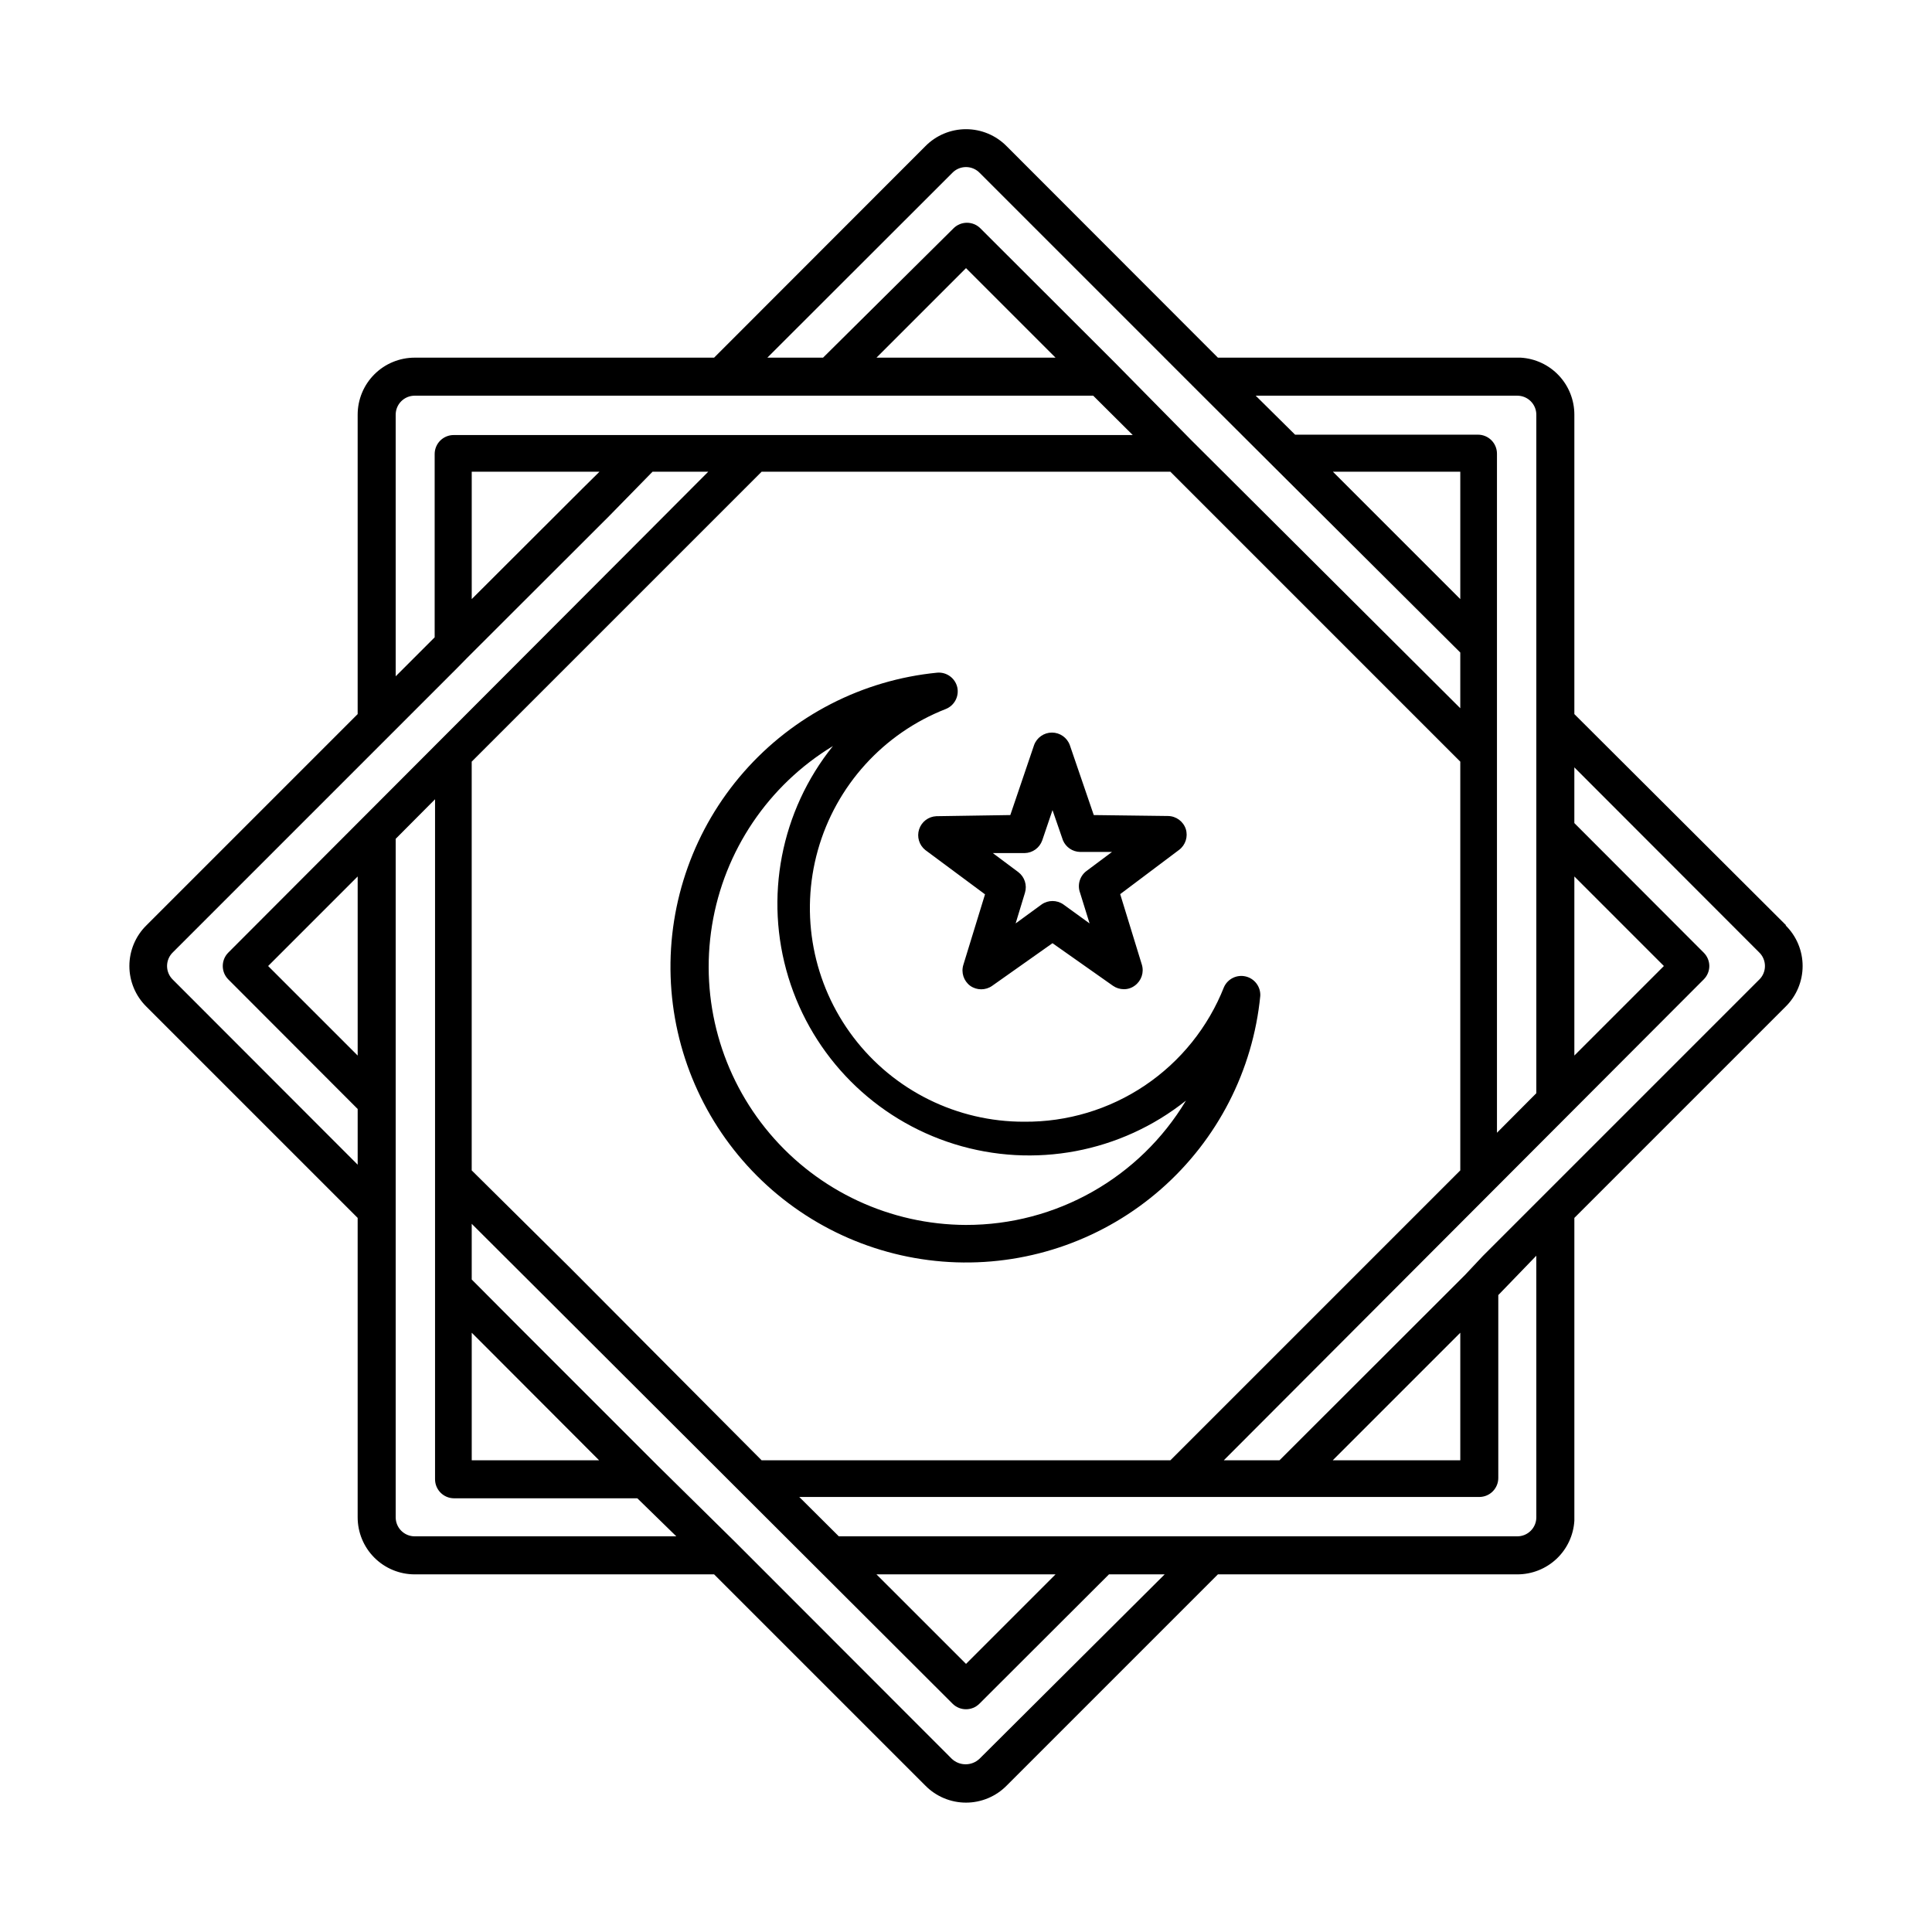
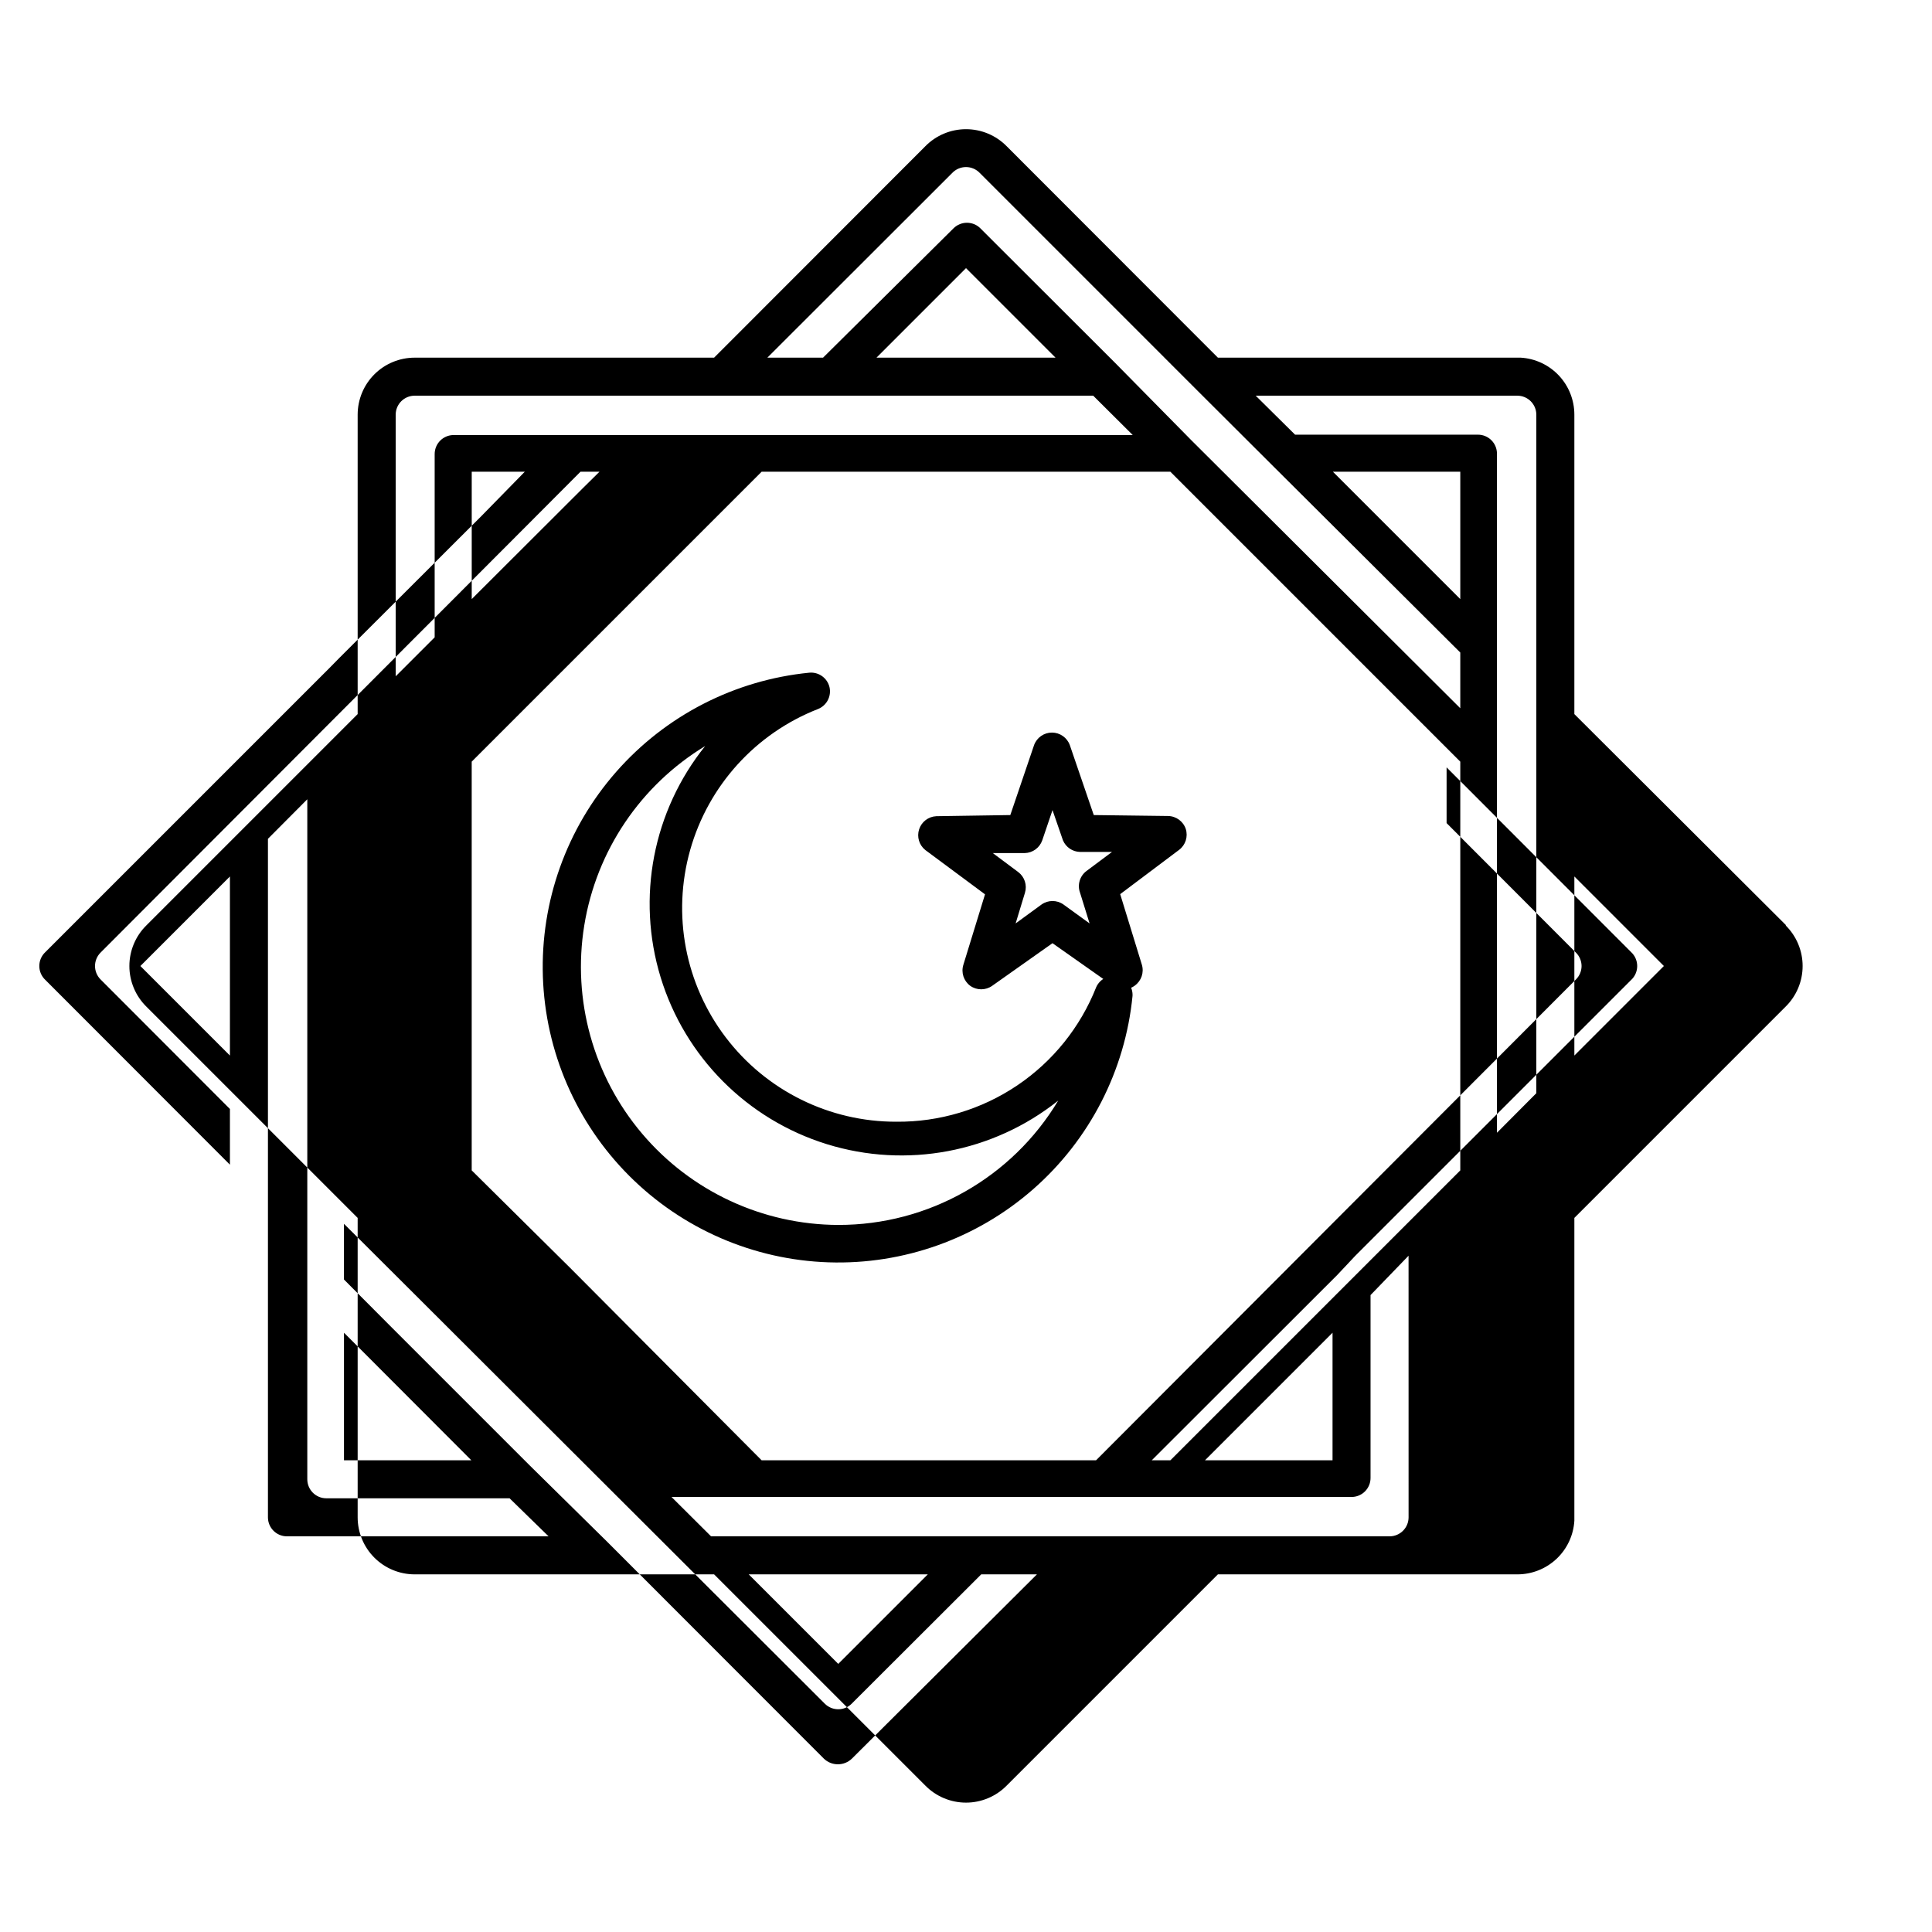
<svg xmlns="http://www.w3.org/2000/svg" fill="#000000" width="800px" height="800px" version="1.1" viewBox="144 144 512 512">
-   <path d="m433.86 360-6.348-18.539c-0.723-1.992-2.617-3.32-4.738-3.32-2.117 0-4.012 1.328-4.734 3.32l-6.297 18.539-19.598 0.301c-2.098 0.094-3.918 1.477-4.566 3.473-0.652 1.996 0.004 4.188 1.645 5.496l15.816 11.738-5.742 18.691c-0.633 2.047 0.094 4.269 1.812 5.543 1.75 1.246 4.098 1.246 5.844 0l15.973-11.285 16.02 11.285c0.844 0.586 1.848 0.902 2.875 0.906 1.051 0.016 2.078-0.32 2.922-0.957 1.738-1.262 2.488-3.484 1.863-5.543l-5.742-18.691 15.617-11.738c1.703-1.285 2.406-3.508 1.762-5.539-0.68-2.019-2.555-3.391-4.684-3.43zm-3.629 20.605 2.519 8.113-6.953-5.039c-1.727-1.199-4.016-1.199-5.742 0l-6.902 5.039 2.469-8.113c0.621-2.019-0.082-4.211-1.766-5.492l-6.75-5.039h8.465c2.098-0.047 3.941-1.395 4.637-3.375l2.719-8.012 2.769 8.012c0.773 1.828 2.551 3.031 4.535 3.074h8.465l-6.75 5.039c-1.797 1.336-2.492 3.695-1.715 5.793zm187.11 8.613-56.121-55.973v-79.348c0.004-3.856-1.461-7.57-4.102-10.379-2.641-2.812-6.258-4.504-10.105-4.734h-80.258l-55.973-56.027c-2.844-2.891-6.727-4.519-10.781-4.519s-7.941 1.629-10.781 4.519l-55.977 56.027h-79.348c-4.008 0-7.856 1.59-10.688 4.426-2.836 2.832-4.426 6.68-4.426 10.688v79.348l-55.977 55.977c-2.891 2.84-4.519 6.727-4.519 10.781s1.629 7.938 4.519 10.781l55.977 55.973v79.348c0 4.012 1.59 7.856 4.426 10.688 2.832 2.836 6.68 4.43 10.688 4.43h79.348l55.977 55.973c2.84 2.891 6.727 4.519 10.781 4.519s7.938-1.629 10.781-4.519l55.973-55.973h79.348c3.859 0.004 7.57-1.461 10.383-4.102 2.809-2.641 4.5-6.258 4.734-10.105 0.02-0.336 0.02-0.672 0-1.008v-79.25l55.973-55.973c2.891-2.844 4.519-6.727 4.519-10.781s-1.629-7.941-4.519-10.781zm-56.121 17.734v-30.68l23.727 23.73-23.727 23.727zm-15.117-158.09c1.34 0 2.621 0.531 3.562 1.477 0.945 0.945 1.477 2.227 1.477 3.562v179.81l-10.43 10.48v-179.96c0-1.336-0.527-2.617-1.473-3.562-0.945-0.945-2.227-1.477-3.562-1.477h-48.469l-10.43-10.328zm-15.113 20.152v33.754l-33.754-33.754zm-134.67-79.148c0.953-1.016 2.285-1.594 3.68-1.594 1.391 0 2.723 0.578 3.676 1.594l57.484 57.484 20.453 20.402 49.375 49.176v14.762l-71.238-70.988-20.152-20.453-35.82-35.77v-0.004c-1.961-1.918-5.094-1.918-7.055 0l-34.609 34.312h-14.762zm134.67 155.98v108.32l-76.832 76.828h-108.32l-50.785-51.035-26.047-25.797v-108.32l76.832-76.832h108.32zm-107.26-107.06h-47.457l23.73-23.73zm-174.87 15.113c0-2.785 2.254-5.039 5.039-5.039h179.81l10.48 10.43h-179.96c-2.785 0-5.039 2.254-5.039 5.039v48.566l-10.328 10.328zm54.008 15.113-4.535 4.484-29.32 29.27v-33.754zm-64.082 154.72-23.73-23.727 23.73-23.73zm-34.312-27.254c-1.918 1.957-1.918 5.094 0 7.051l34.312 34.363v14.762l-48.922-48.973c-1.016-0.953-1.594-2.285-1.594-3.676 0-1.395 0.578-2.727 1.594-3.68l75.219-75.219 2.672-2.719 37.633-37.586 11.539-11.789h14.762l-18.086 18.137zm64.539 100.71 5.34 5.34 28.414 28.465h-33.754zm-15.113 53.957c-2.785 0-5.039-2.254-5.039-5.039v-179.81l10.43-10.48v180.21c0 1.336 0.531 2.617 1.477 3.562 0.941 0.945 2.227 1.477 3.562 1.477h48.566l10.328 10.074zm149.68 58.945h-0.004c-2.059 1.957-5.293 1.957-7.356 0l-57.383-57.434-20.453-20.152-36.781-36.777-12.594-12.645v-14.762l18.742 18.691 108.72 108.52c1.957 1.918 5.094 1.918 7.051 0l34.363-34.309h14.762zm-27.309-48.867h47.457l-23.727 23.727zm174.87-15.117c0 1.34-0.531 2.621-1.477 3.562-0.941 0.945-2.223 1.477-3.562 1.477h-179.81l-10.48-10.43h180.21c1.336 0 2.617-0.527 3.562-1.473 0.945-0.945 1.477-2.227 1.477-3.562v-48.469l10.074-10.43zm-53.957-15.113 33.805-33.805v33.805zm112.95-127.31-73.152 73.152-4.734 5.039-49.172 49.121h-14.762l127.21-127.46c0.93-0.938 1.457-2.203 1.461-3.523-0.004-1.324-0.531-2.59-1.461-3.527l-34.309-34.359v-14.762l48.918 48.969c1.02 0.953 1.594 2.285 1.594 3.68 0 1.391-0.574 2.723-1.594 3.676zm-194.72 37.586c-17.758 0.047-34.512-8.234-45.254-22.379-10.742-14.141-14.227-32.504-9.414-49.598 4.816-17.094 17.371-30.941 33.91-37.402 2.297-0.926 3.574-3.383 3.023-5.793-0.586-2.422-2.856-4.051-5.34-3.828-19.793 1.949-38.105 11.355-51.219 26.312-13.113 14.953-20.051 34.336-19.398 54.215 0.652 19.879 8.84 38.77 22.906 52.832 14.062 14.066 32.949 22.254 52.828 22.906 19.883 0.648 39.266-6.285 54.219-19.398 14.957-13.113 24.363-31.426 26.312-51.219 0.117-2.418-1.5-4.574-3.852-5.141-2.352-0.566-4.773 0.617-5.769 2.82-4.188 10.602-11.488 19.688-20.941 26.055-9.453 6.367-20.613 9.719-32.012 9.617zm-15.414 27.355c-20.027-0.066-39.016-8.898-51.965-24.172-12.949-15.273-18.559-35.457-15.344-55.219 3.211-19.766 14.922-37.133 32.039-47.52-13.836 17.215-18.254 40.16-11.805 61.281 6.453 21.121 22.941 37.68 44.035 44.219 21.094 6.543 44.055 2.223 61.328-11.539-12.281 20.473-34.418 32.984-58.289 32.949z" />
+   <path d="m433.86 360-6.348-18.539c-0.723-1.992-2.617-3.32-4.738-3.32-2.117 0-4.012 1.328-4.734 3.32l-6.297 18.539-19.598 0.301c-2.098 0.094-3.918 1.477-4.566 3.473-0.652 1.996 0.004 4.188 1.645 5.496l15.816 11.738-5.742 18.691c-0.633 2.047 0.094 4.269 1.812 5.543 1.75 1.246 4.098 1.246 5.844 0l15.973-11.285 16.02 11.285c0.844 0.586 1.848 0.902 2.875 0.906 1.051 0.016 2.078-0.32 2.922-0.957 1.738-1.262 2.488-3.484 1.863-5.543l-5.742-18.691 15.617-11.738c1.703-1.285 2.406-3.508 1.762-5.539-0.68-2.019-2.555-3.391-4.684-3.43zm-3.629 20.605 2.519 8.113-6.953-5.039c-1.727-1.199-4.016-1.199-5.742 0l-6.902 5.039 2.469-8.113c0.621-2.019-0.082-4.211-1.766-5.492l-6.75-5.039h8.465c2.098-0.047 3.941-1.395 4.637-3.375l2.719-8.012 2.769 8.012c0.773 1.828 2.551 3.031 4.535 3.074h8.465l-6.75 5.039c-1.797 1.336-2.492 3.695-1.715 5.793zm187.11 8.613-56.121-55.973v-79.348c0.004-3.856-1.461-7.57-4.102-10.379-2.641-2.812-6.258-4.504-10.105-4.734h-80.258l-55.973-56.027c-2.844-2.891-6.727-4.519-10.781-4.519s-7.941 1.629-10.781 4.519l-55.977 56.027h-79.348c-4.008 0-7.856 1.59-10.688 4.426-2.836 2.832-4.426 6.68-4.426 10.688v79.348l-55.977 55.977c-2.891 2.84-4.519 6.727-4.519 10.781s1.629 7.938 4.519 10.781l55.977 55.973v79.348c0 4.012 1.59 7.856 4.426 10.688 2.832 2.836 6.68 4.43 10.688 4.43h79.348l55.977 55.973c2.84 2.891 6.727 4.519 10.781 4.519s7.938-1.629 10.781-4.519l55.973-55.973h79.348c3.859 0.004 7.57-1.461 10.383-4.102 2.809-2.641 4.5-6.258 4.734-10.105 0.02-0.336 0.02-0.672 0-1.008v-79.25l55.973-55.973c2.891-2.844 4.519-6.727 4.519-10.781s-1.629-7.941-4.519-10.781zm-56.121 17.734v-30.68l23.727 23.73-23.727 23.727zm-15.117-158.09c1.34 0 2.621 0.531 3.562 1.477 0.945 0.945 1.477 2.227 1.477 3.562v179.81l-10.43 10.48v-179.96c0-1.336-0.527-2.617-1.473-3.562-0.945-0.945-2.227-1.477-3.562-1.477h-48.469l-10.43-10.328zm-15.113 20.152v33.754l-33.754-33.754zm-134.67-79.148c0.953-1.016 2.285-1.594 3.68-1.594 1.391 0 2.723 0.578 3.676 1.594l57.484 57.484 20.453 20.402 49.375 49.176v14.762l-71.238-70.988-20.152-20.453-35.82-35.77v-0.004c-1.961-1.918-5.094-1.918-7.055 0l-34.609 34.312h-14.762zm134.67 155.98v108.32l-76.832 76.828h-108.32l-50.785-51.035-26.047-25.797v-108.32l76.832-76.832h108.32zm-107.26-107.06h-47.457l23.73-23.73zm-174.87 15.113c0-2.785 2.254-5.039 5.039-5.039h179.81l10.48 10.43h-179.96c-2.785 0-5.039 2.254-5.039 5.039v48.566l-10.328 10.328zm54.008 15.113-4.535 4.484-29.32 29.27v-33.754m-64.082 154.72-23.73-23.727 23.73-23.73zm-34.312-27.254c-1.918 1.957-1.918 5.094 0 7.051l34.312 34.363v14.762l-48.922-48.973c-1.016-0.953-1.594-2.285-1.594-3.676 0-1.395 0.578-2.727 1.594-3.68l75.219-75.219 2.672-2.719 37.633-37.586 11.539-11.789h14.762l-18.086 18.137zm64.539 100.71 5.34 5.34 28.414 28.465h-33.754zm-15.113 53.957c-2.785 0-5.039-2.254-5.039-5.039v-179.81l10.43-10.48v180.21c0 1.336 0.531 2.617 1.477 3.562 0.941 0.945 2.227 1.477 3.562 1.477h48.566l10.328 10.074zm149.68 58.945h-0.004c-2.059 1.957-5.293 1.957-7.356 0l-57.383-57.434-20.453-20.152-36.781-36.777-12.594-12.645v-14.762l18.742 18.691 108.72 108.52c1.957 1.918 5.094 1.918 7.051 0l34.363-34.309h14.762zm-27.309-48.867h47.457l-23.727 23.727zm174.87-15.117c0 1.34-0.531 2.621-1.477 3.562-0.941 0.945-2.223 1.477-3.562 1.477h-179.81l-10.48-10.43h180.21c1.336 0 2.617-0.527 3.562-1.473 0.945-0.945 1.477-2.227 1.477-3.562v-48.469l10.074-10.43zm-53.957-15.113 33.805-33.805v33.805zm112.95-127.31-73.152 73.152-4.734 5.039-49.172 49.121h-14.762l127.21-127.46c0.93-0.938 1.457-2.203 1.461-3.523-0.004-1.324-0.531-2.59-1.461-3.527l-34.309-34.359v-14.762l48.918 48.969c1.02 0.953 1.594 2.285 1.594 3.68 0 1.391-0.574 2.723-1.594 3.676zm-194.72 37.586c-17.758 0.047-34.512-8.234-45.254-22.379-10.742-14.141-14.227-32.504-9.414-49.598 4.816-17.094 17.371-30.941 33.91-37.402 2.297-0.926 3.574-3.383 3.023-5.793-0.586-2.422-2.856-4.051-5.34-3.828-19.793 1.949-38.105 11.355-51.219 26.312-13.113 14.953-20.051 34.336-19.398 54.215 0.652 19.879 8.84 38.77 22.906 52.832 14.062 14.066 32.949 22.254 52.828 22.906 19.883 0.648 39.266-6.285 54.219-19.398 14.957-13.113 24.363-31.426 26.312-51.219 0.117-2.418-1.5-4.574-3.852-5.141-2.352-0.566-4.773 0.617-5.769 2.82-4.188 10.602-11.488 19.688-20.941 26.055-9.453 6.367-20.613 9.719-32.012 9.617zm-15.414 27.355c-20.027-0.066-39.016-8.898-51.965-24.172-12.949-15.273-18.559-35.457-15.344-55.219 3.211-19.766 14.922-37.133 32.039-47.52-13.836 17.215-18.254 40.16-11.805 61.281 6.453 21.121 22.941 37.68 44.035 44.219 21.094 6.543 44.055 2.223 61.328-11.539-12.281 20.473-34.418 32.984-58.289 32.949z" />
</svg>